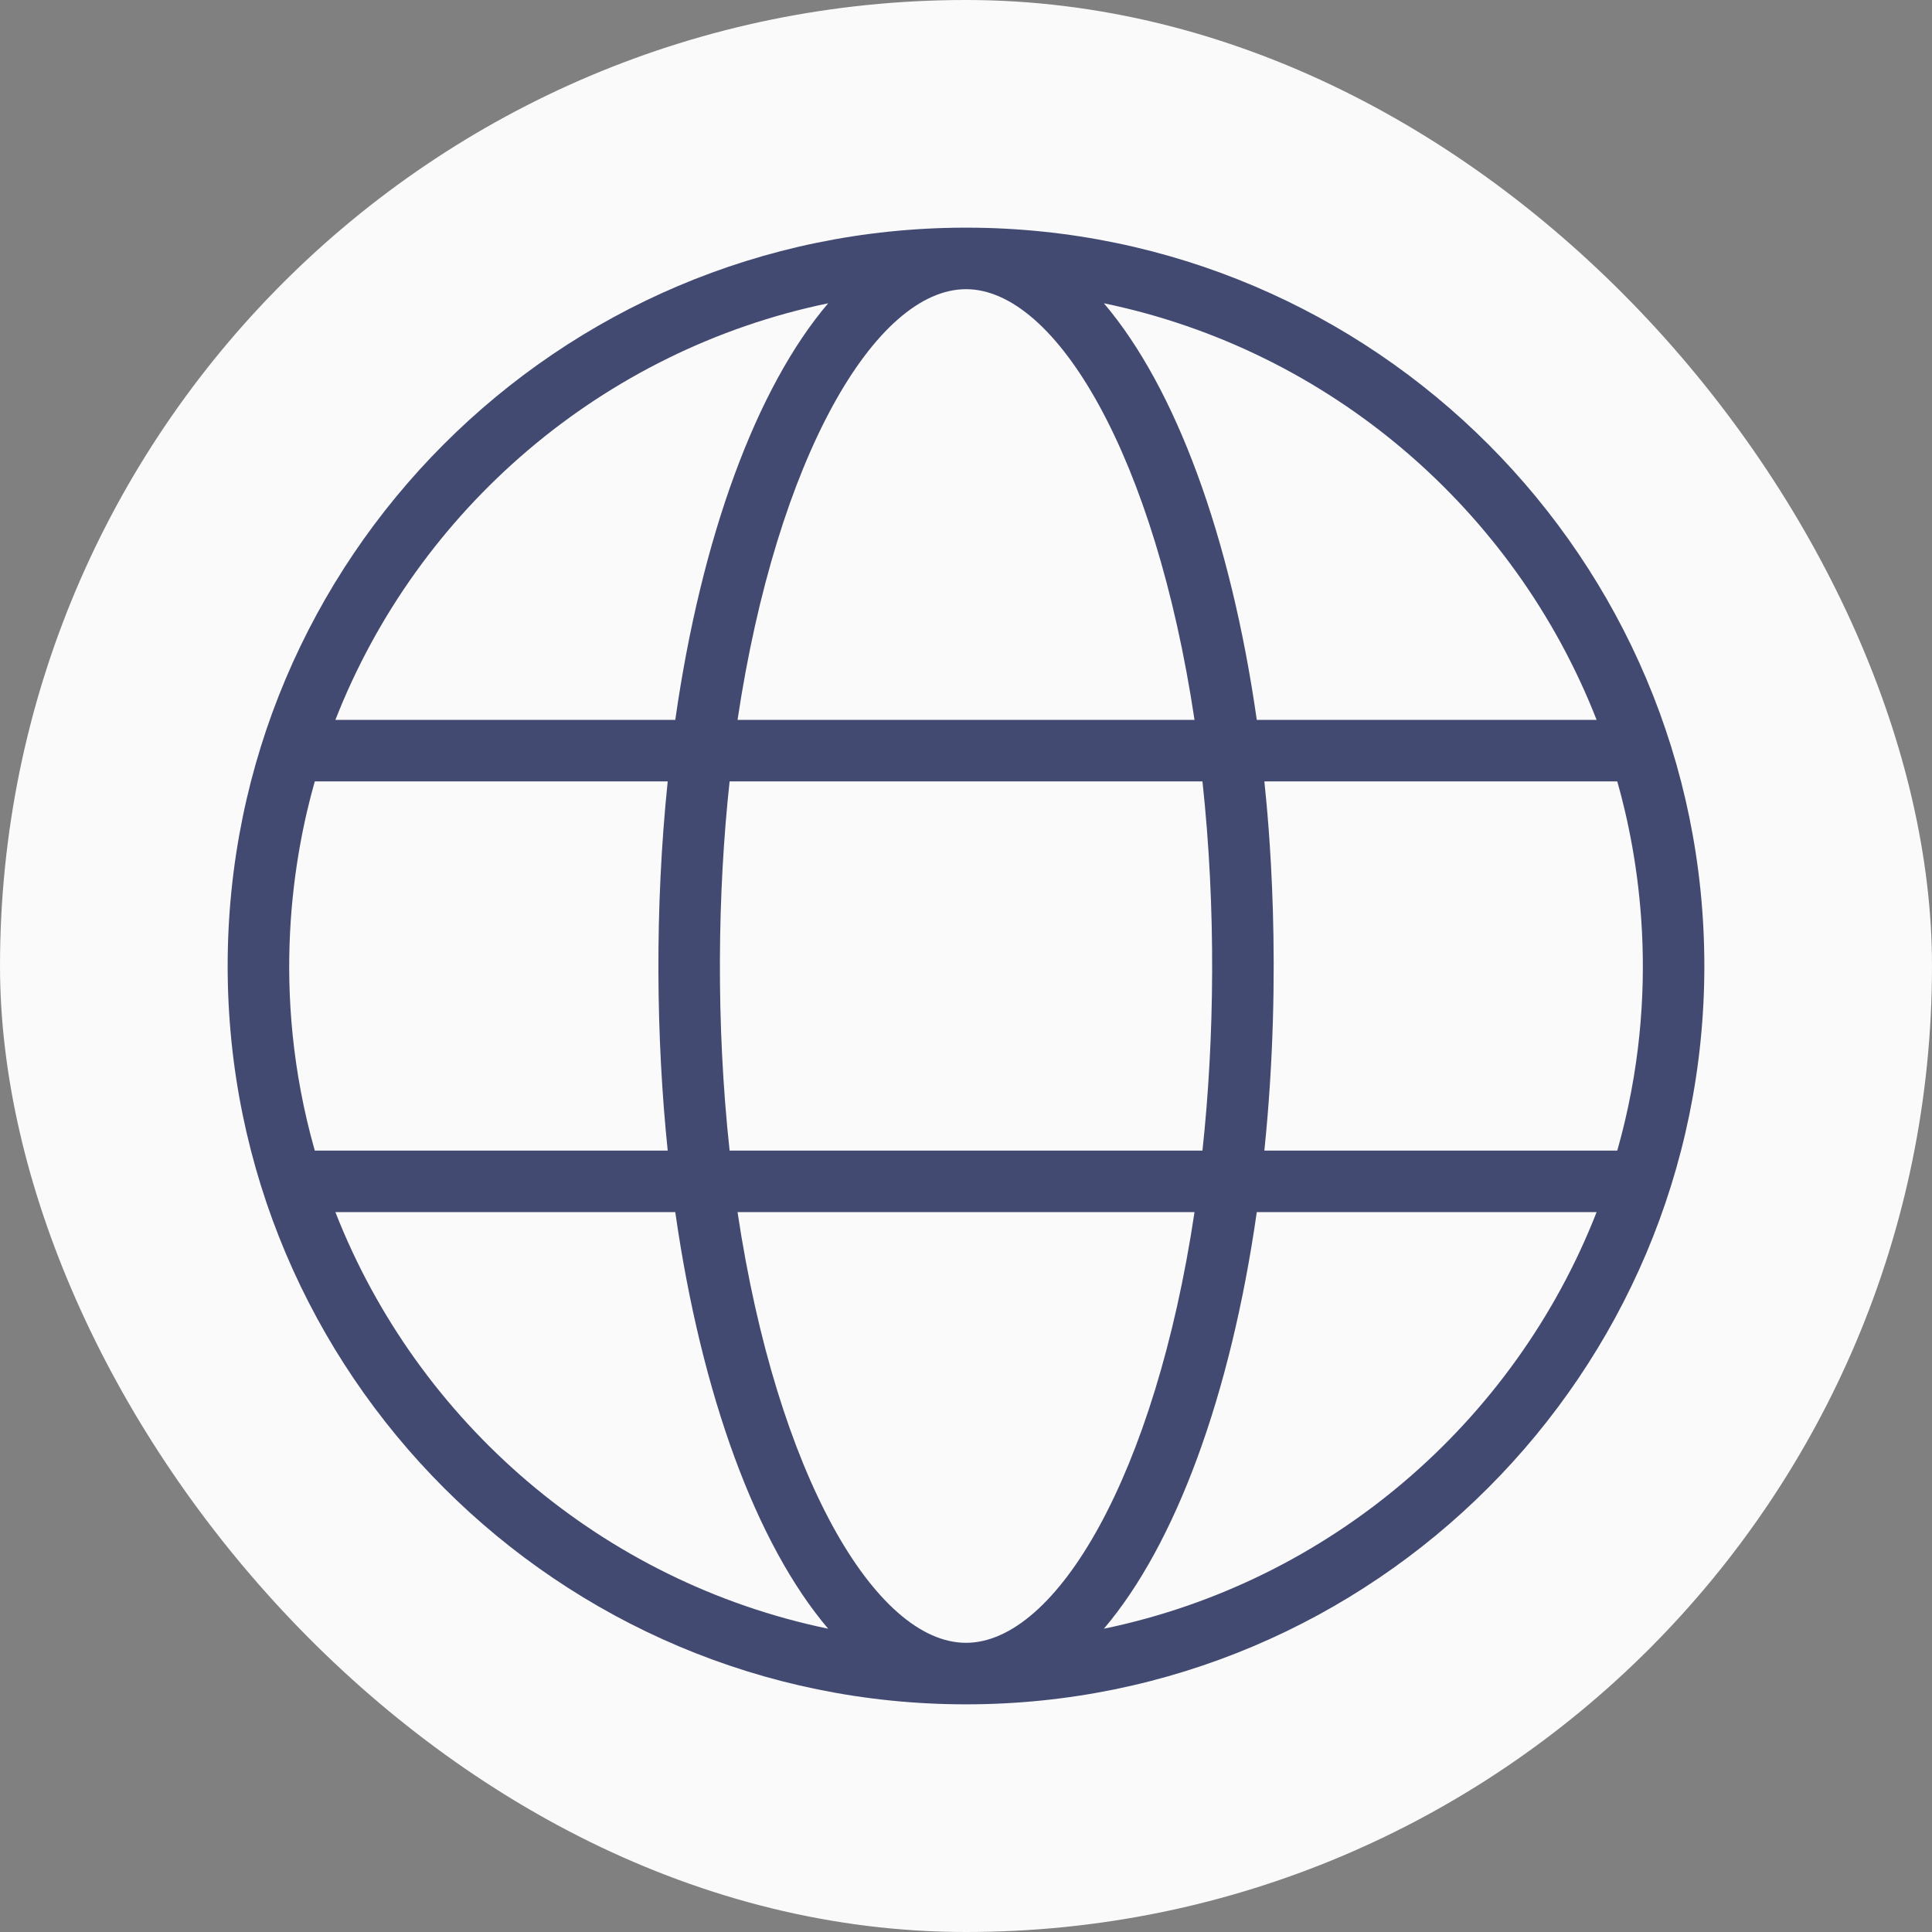
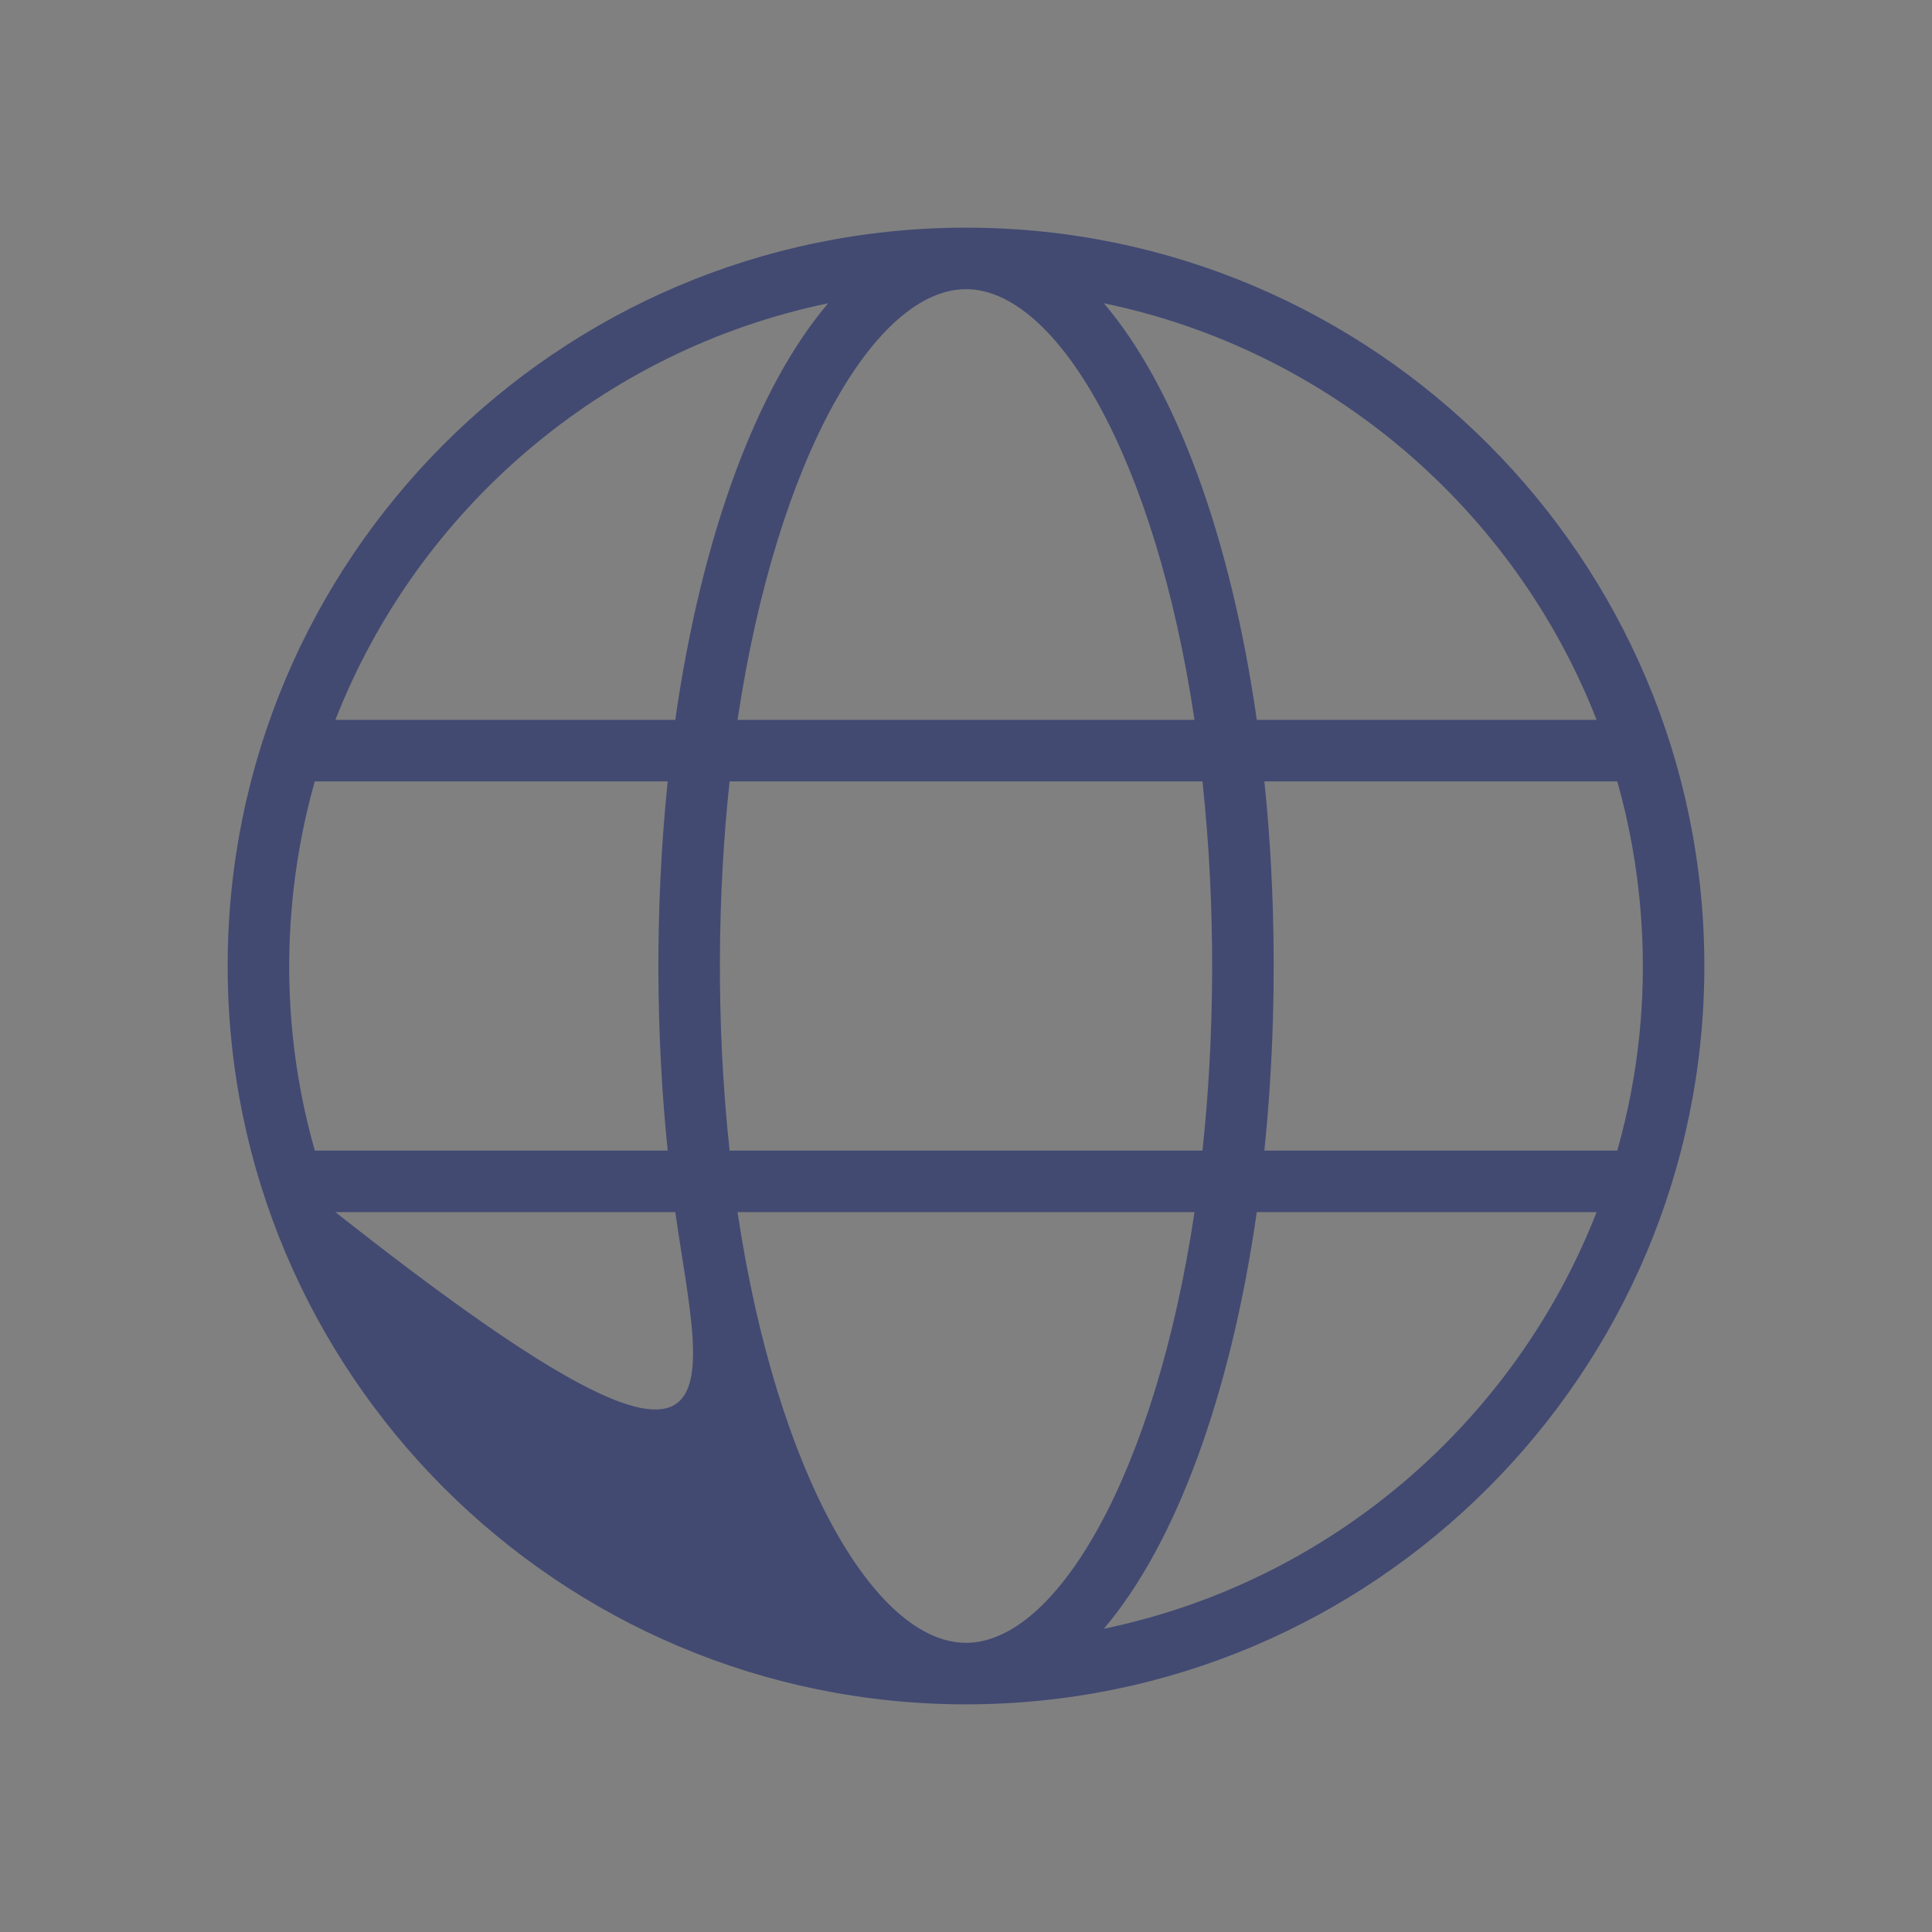
<svg xmlns="http://www.w3.org/2000/svg" width="157" height="157" viewBox="0 0 157 157" fill="none">
  <rect x="0" y="0" width="157" height="157" fill="#808080" stroke="none" />
-   <rect width="157" height="157" rx="78.5" fill="#FAFAFA" />
-   <path fill-rule="evenodd" clip-rule="evenodd" d="M78.6 18.5C111.67 18.555 138.5 45.415 138.5 78.5C138.5 111.615 111.62 138.5 78.5 138.5C45.385 138.5 18.5 111.615 18.5 78.5C18.5 45.415 45.335 18.555 78.405 18.5H78.6ZM97.07 98.5H59.935C63.13 119.83 71.145 133.5 78.5 133.5C85.86 133.5 93.875 119.83 97.07 98.5ZM129.745 98.5H102.13C100 113.425 95.525 125.51 89.705 132.355C108.05 128.555 123.06 115.605 129.745 98.5ZM54.875 98.5H27.255C33.945 115.605 48.955 128.555 67.3 132.355C61.48 125.51 57.005 113.425 54.875 98.5ZM54.26 63.5H25.58C23.925 69.33 21.875 80.445 25.58 93.5H54.26C53.32 84.43 53.185 73.875 54.26 63.5ZM97.715 63.5H59.29C58.315 72.5 58.165 83.135 59.29 93.5H97.715C98.695 84.445 98.835 73.85 97.715 63.5ZM131.425 63.5H102.745C103.055 66.46 104.285 78.595 102.745 93.5H131.425C135.13 80.44 133.08 69.325 131.425 63.5ZM67.3 24.645C48.955 28.445 33.945 41.395 27.255 58.5H54.875C57.005 43.575 61.48 31.485 67.3 24.645ZM97.07 58.5C93.875 37.17 85.86 23.5 78.5 23.5C71.145 23.5 63.13 37.17 59.935 58.5H97.07ZM89.705 24.645C95.525 31.485 100 43.575 102.13 58.5H129.745C123.06 41.395 108.05 28.445 89.705 24.645Z" fill="#424A72" />
+   <path fill-rule="evenodd" clip-rule="evenodd" d="M78.6 18.5C111.67 18.555 138.5 45.415 138.5 78.5C138.5 111.615 111.62 138.5 78.5 138.5C45.385 138.5 18.5 111.615 18.5 78.5C18.5 45.415 45.335 18.555 78.405 18.5H78.6ZM97.07 98.5H59.935C63.13 119.83 71.145 133.5 78.5 133.5C85.86 133.5 93.875 119.83 97.07 98.5ZM129.745 98.5H102.13C100 113.425 95.525 125.51 89.705 132.355C108.05 128.555 123.06 115.605 129.745 98.5ZM54.875 98.5H27.255C61.48 125.51 57.005 113.425 54.875 98.5ZM54.26 63.5H25.58C23.925 69.33 21.875 80.445 25.58 93.5H54.26C53.32 84.43 53.185 73.875 54.26 63.5ZM97.715 63.5H59.29C58.315 72.5 58.165 83.135 59.29 93.5H97.715C98.695 84.445 98.835 73.85 97.715 63.5ZM131.425 63.5H102.745C103.055 66.46 104.285 78.595 102.745 93.5H131.425C135.13 80.44 133.08 69.325 131.425 63.5ZM67.3 24.645C48.955 28.445 33.945 41.395 27.255 58.5H54.875C57.005 43.575 61.48 31.485 67.3 24.645ZM97.07 58.5C93.875 37.17 85.86 23.5 78.5 23.5C71.145 23.5 63.13 37.17 59.935 58.5H97.07ZM89.705 24.645C95.525 31.485 100 43.575 102.13 58.5H129.745C123.06 41.395 108.05 28.445 89.705 24.645Z" fill="#424A72" />
</svg>